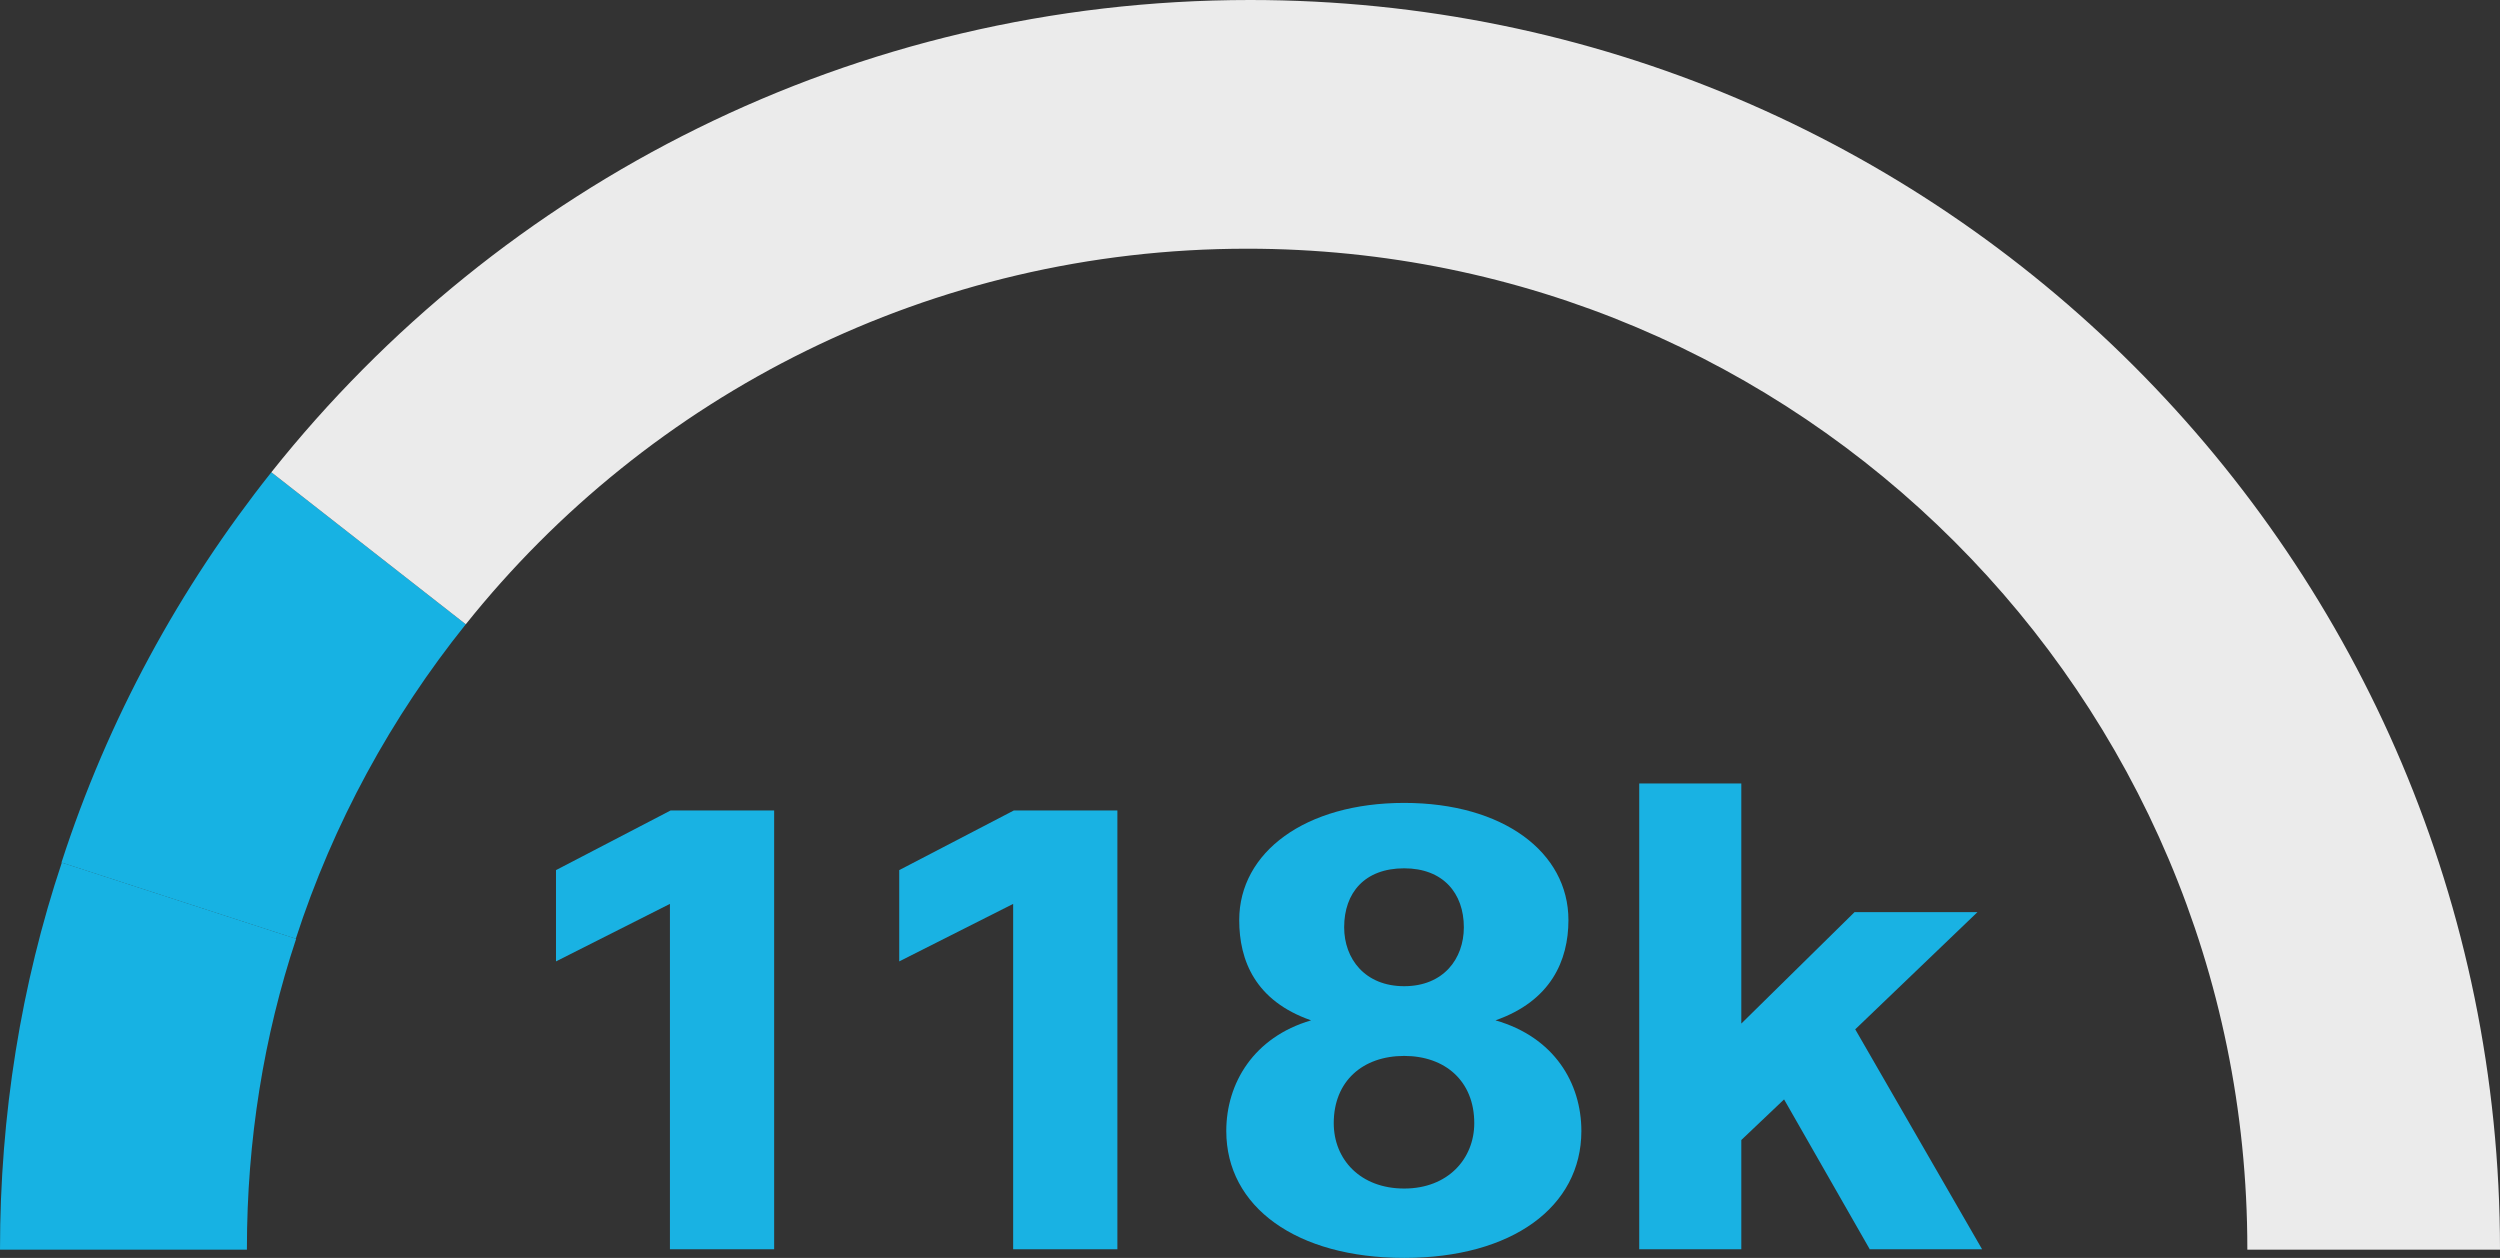
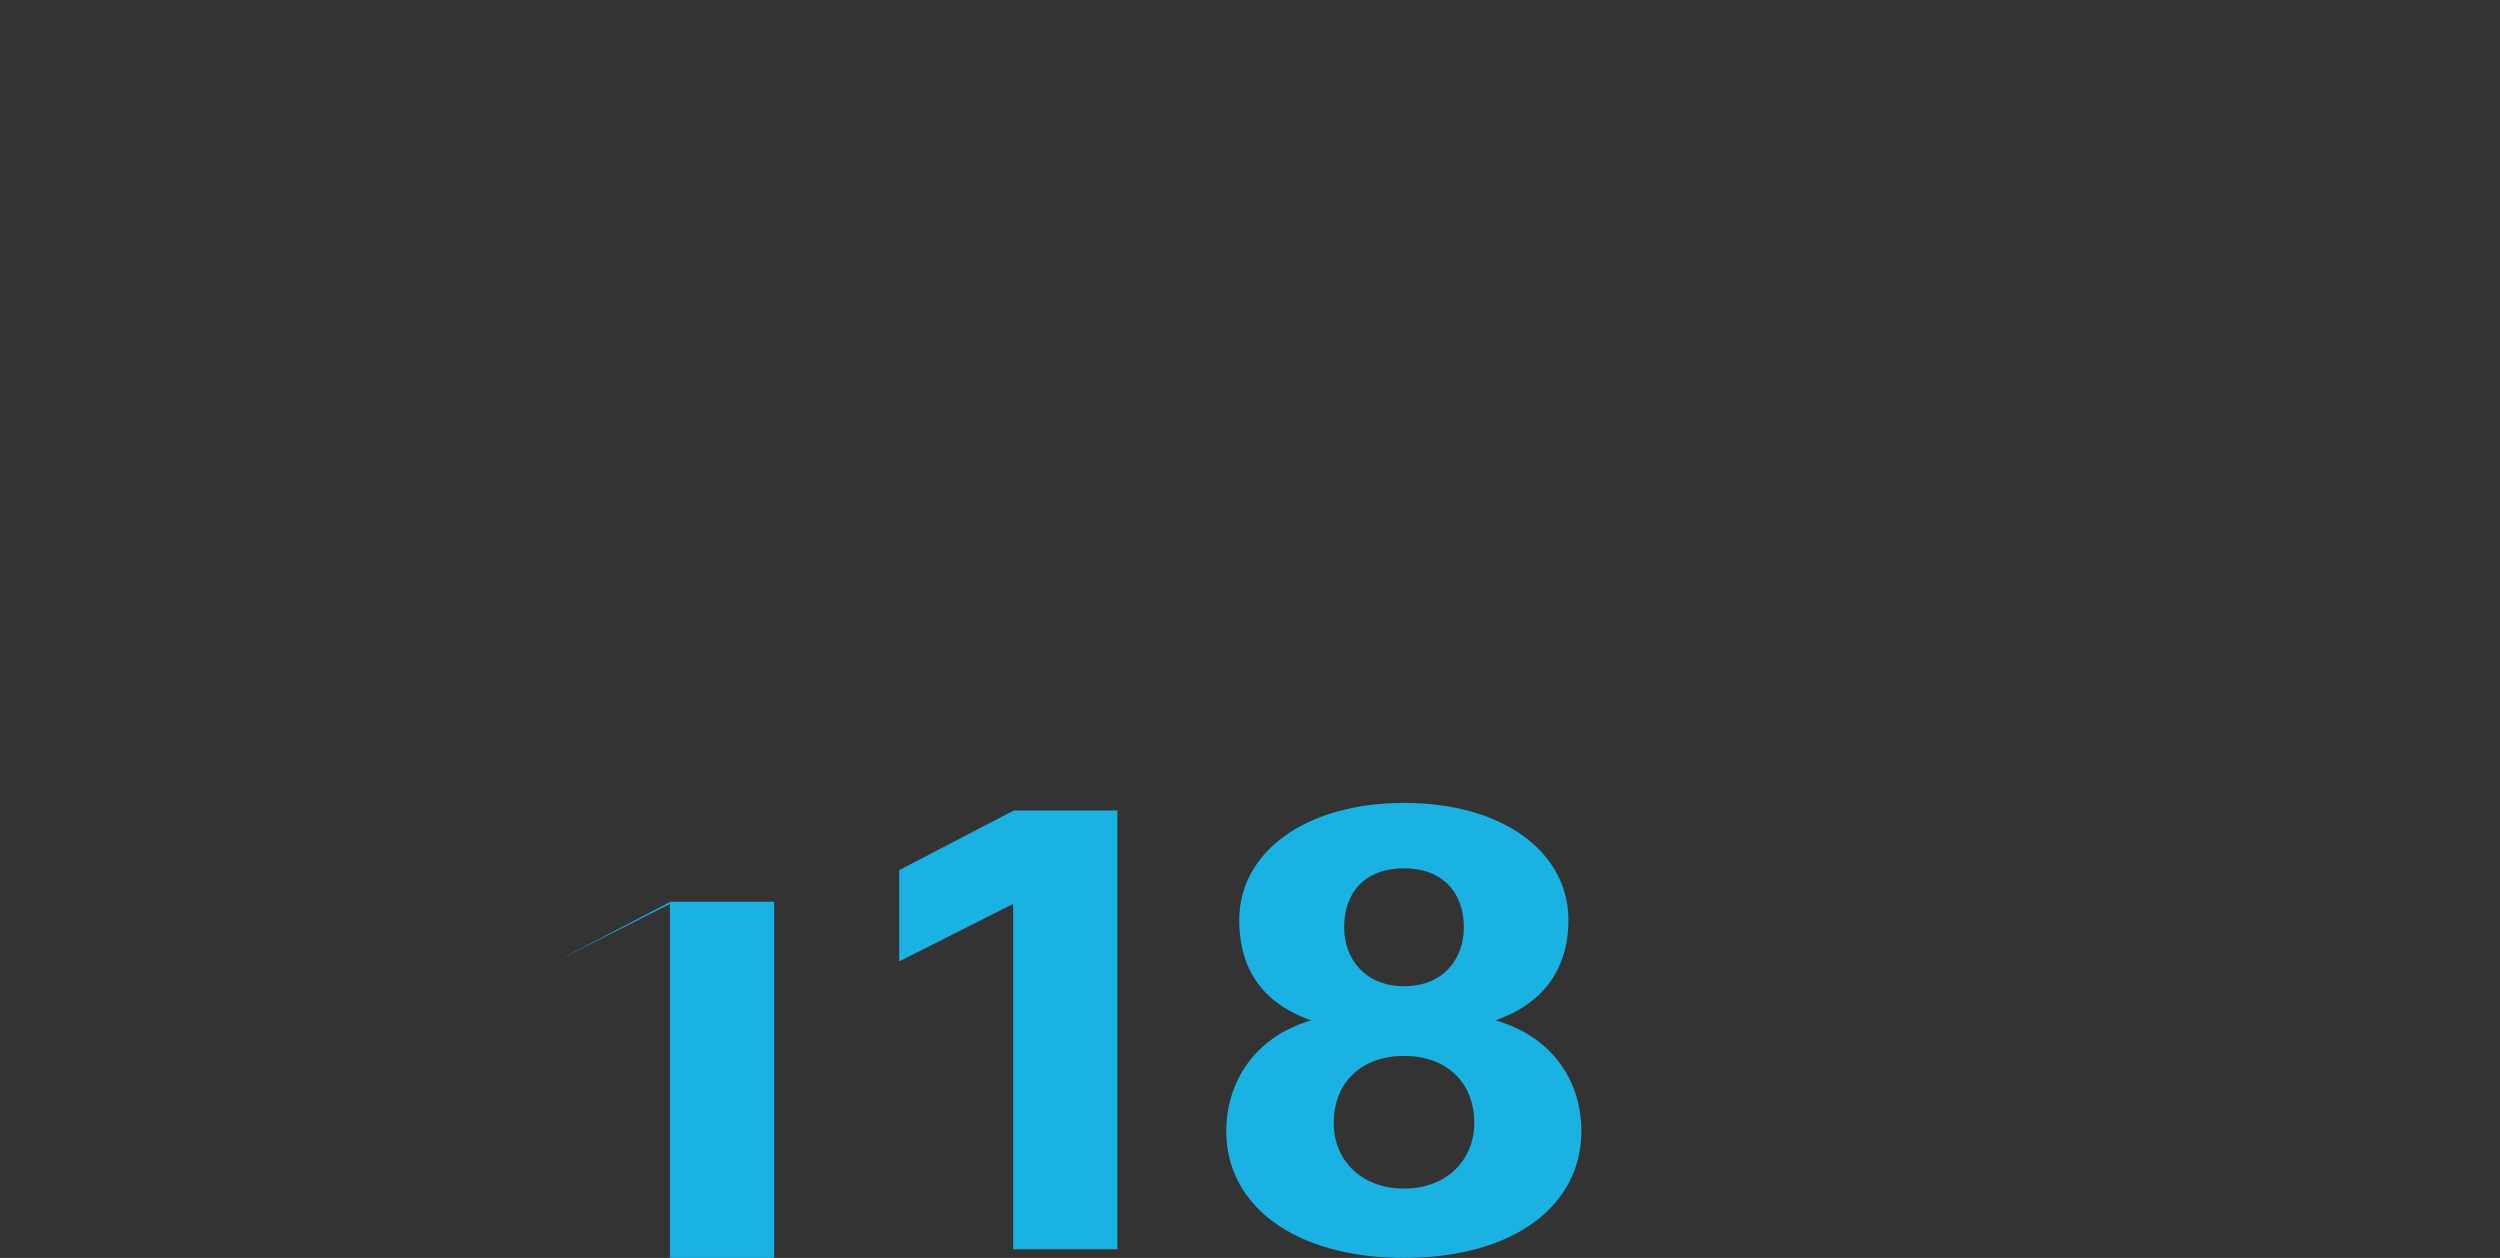
<svg xmlns="http://www.w3.org/2000/svg" id="Layer_2" viewBox="0 0 69.56 35">
  <rect x="0" y="0" width="69.56" height="35" fill="#333333" stroke="none" />
  <defs>
    <style>
      .cls-1 {
        fill: #17b2e3;
      }

      .cls-2 {
        fill: #19b2e3;
      }

      .cls-3 {
        fill: #ebebeb;
      }
    </style>
  </defs>
  <g id="Layer_1-2" data-name="Layer_1">
    <g>
-       <path class="cls-2" d="M18.64,34.77v-9.62l-3.17,1.6v-2.54l3.19-1.66h2.88v12.21h-2.9Z" />
+       <path class="cls-2" d="M18.64,34.77v-9.62l-3.17,1.6l3.19-1.66h2.88v12.21h-2.9Z" />
      <path class="cls-2" d="M28.19,34.77v-9.62l-3.17,1.6v-2.54l3.19-1.66h2.88v12.21h-2.9Z" />
      <path class="cls-2" d="M44,31.47c0,2.11-1.93,3.53-4.93,3.53s-4.95-1.42-4.95-3.53c0-1.33.76-2.61,2.36-3.08-1.55-.54-2-1.66-2-2.79,0-1.89,1.84-3.26,4.59-3.26s4.57,1.37,4.57,3.26c0,1.13-.49,2.25-2.03,2.79,1.64.47,2.39,1.75,2.39,3.08ZM39.07,29.38c-1.15,0-1.96.7-1.96,1.87,0,1.01.74,1.82,1.96,1.82s1.95-.83,1.95-1.82c0-1.17-.81-1.87-1.95-1.87ZM39.07,24.16c-1.1,0-1.67.68-1.67,1.64,0,.88.58,1.64,1.67,1.64s1.66-.76,1.66-1.64c0-.95-.58-1.64-1.66-1.64Z" />
-       <path class="cls-2" d="M52.03,34.77l-2.39-4.18-1.19,1.13v3.04h-2.84v-12.96h2.84v6.68l3.15-3.1h3.42l-3.4,3.26,3.53,6.12h-3.12Z" />
    </g>
-     <path class="cls-1" d="M8.24,26.12c-.9,2.71-1.37,5.61-1.37,8.62v.03H0c0-3.76.59-7.38,1.72-10.77l6.52,2.12Z" />
-     <path class="cls-1" d="M12.96,17.37c-2.07,2.58-3.69,5.54-4.73,8.75l-6.52-2.12c1.29-3.99,3.29-7.65,5.84-10.86l5.41,4.23Z" />
-     <path class="cls-3" d="M62.53,34.77v-.03c0-15.38-12.47-27.82-27.83-27.82-8.8,0-16.65,4.08-21.74,10.45l-5.41-4.23C13.92,5.13,23.75,0,34.78,0c19.2,0,34.78,15.56,34.78,34.77h-7.03Z" />
  </g>
</svg>